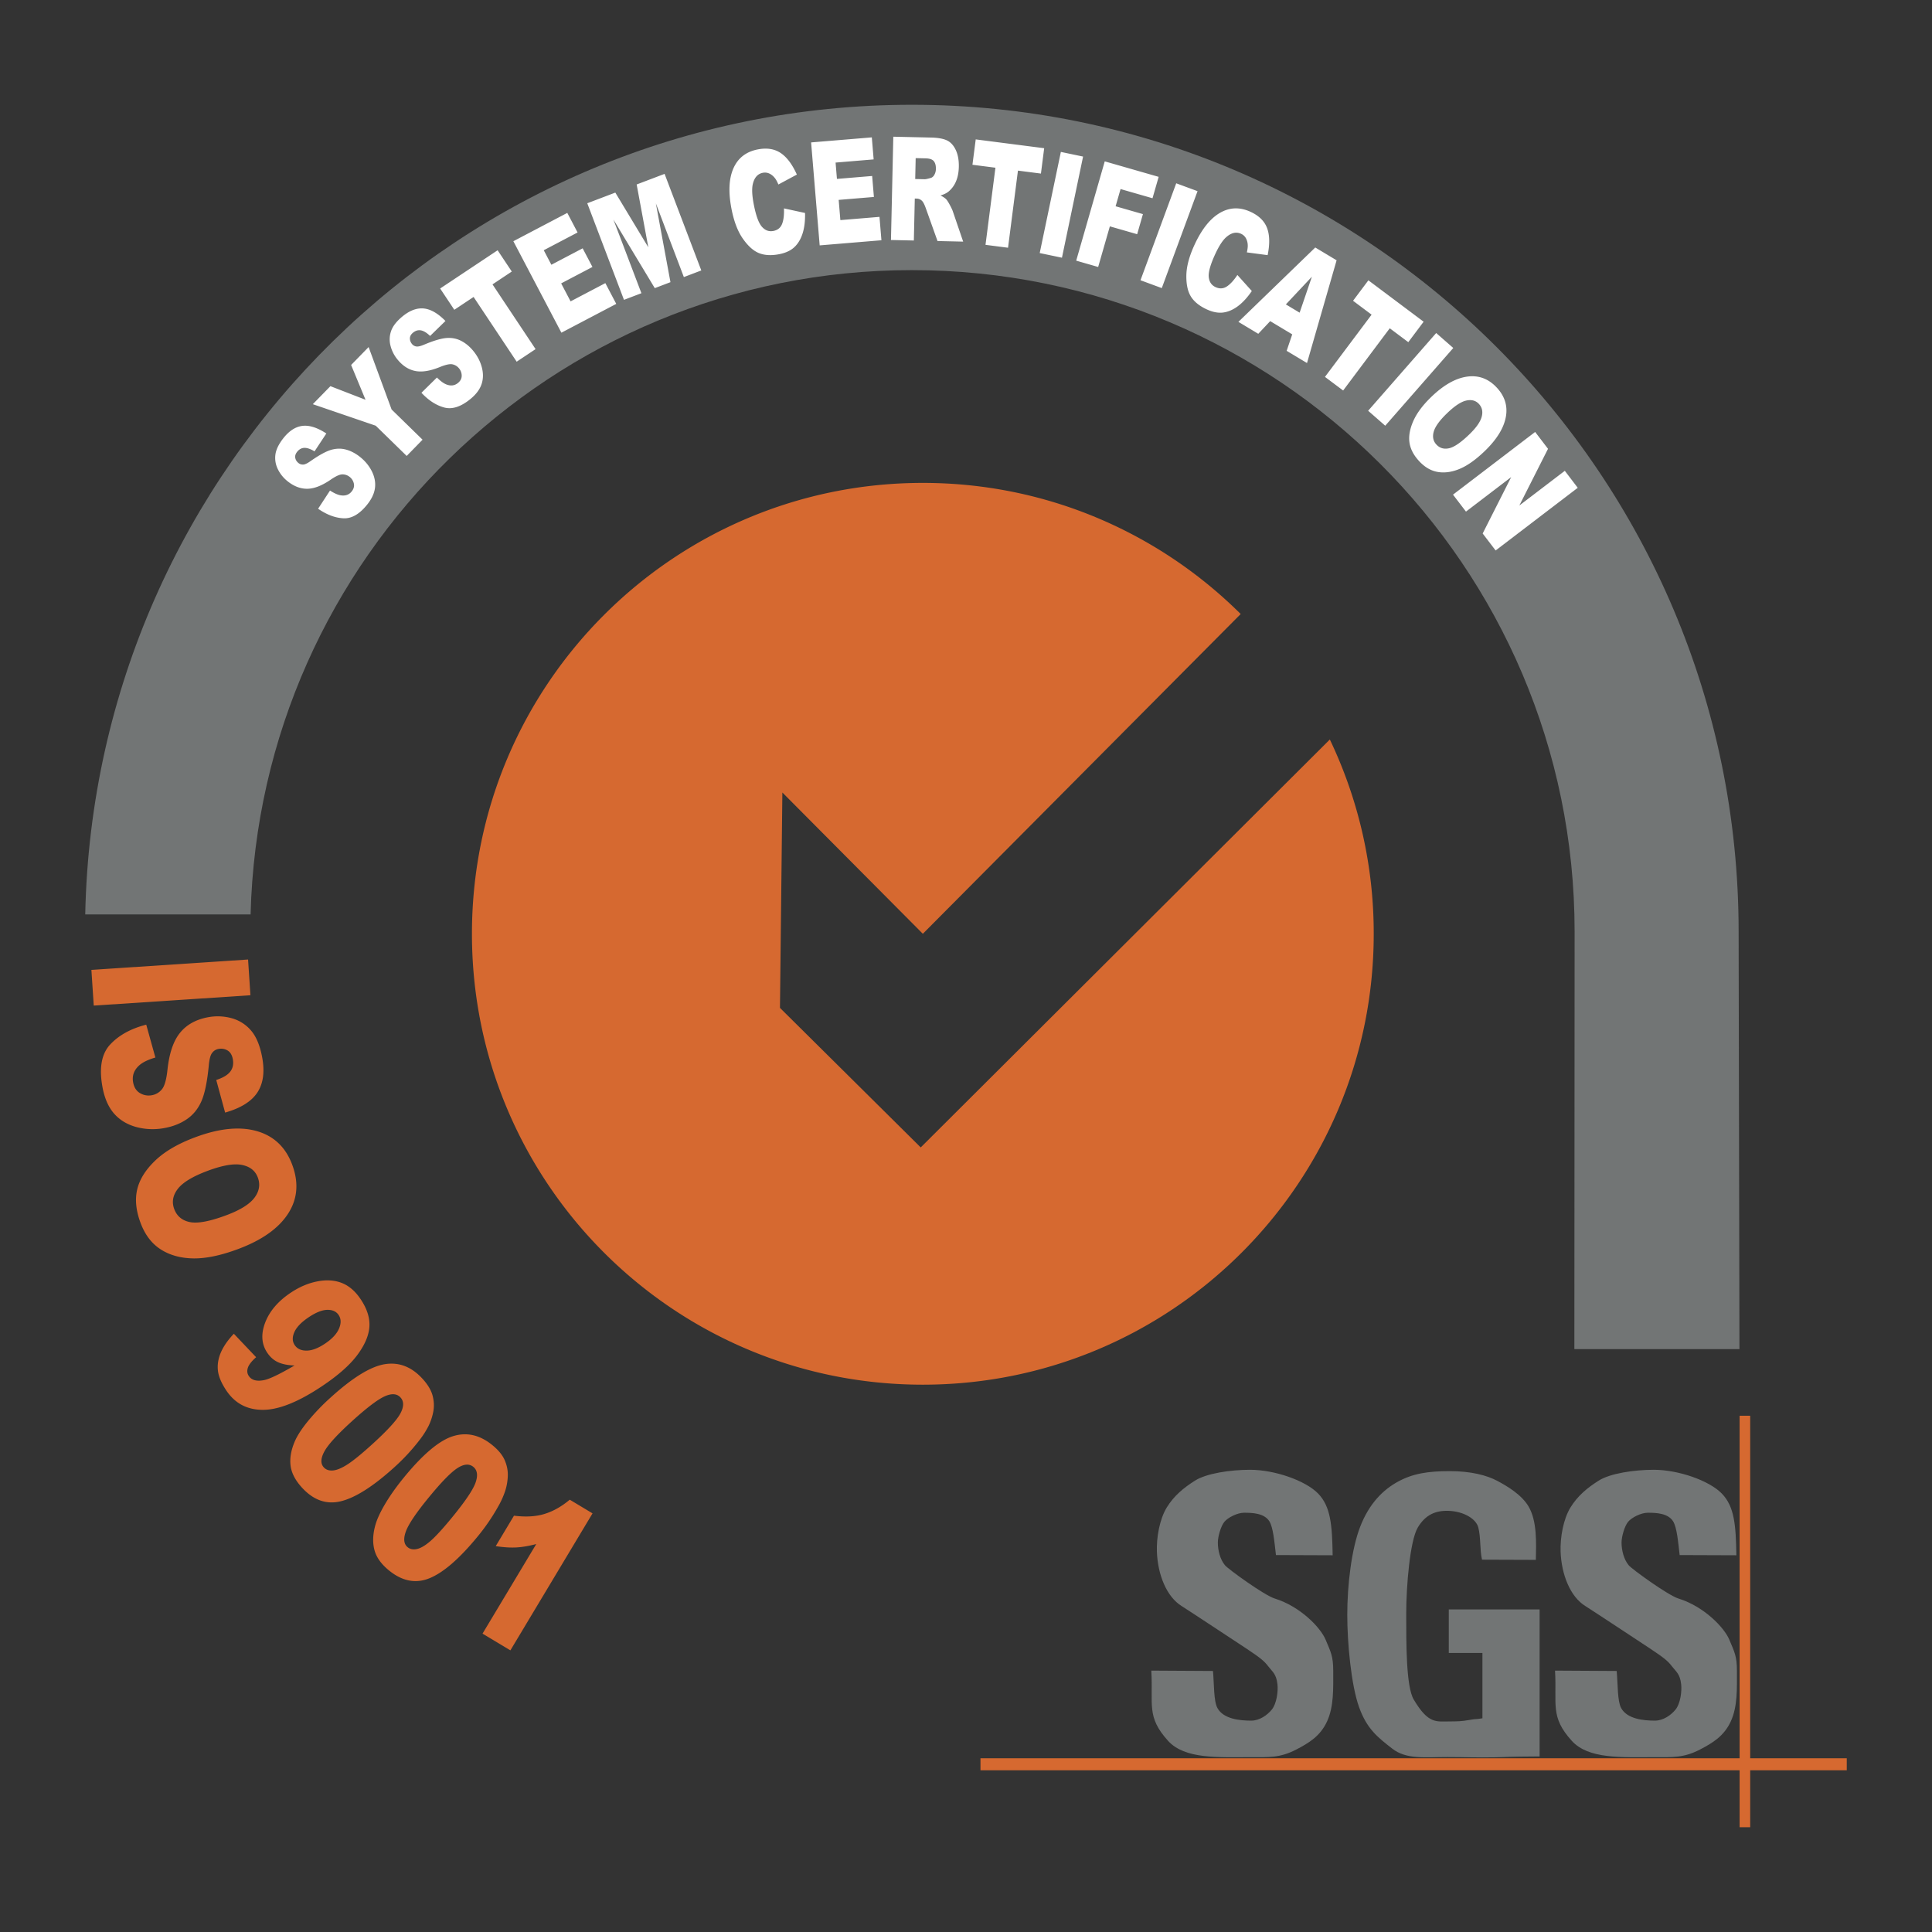
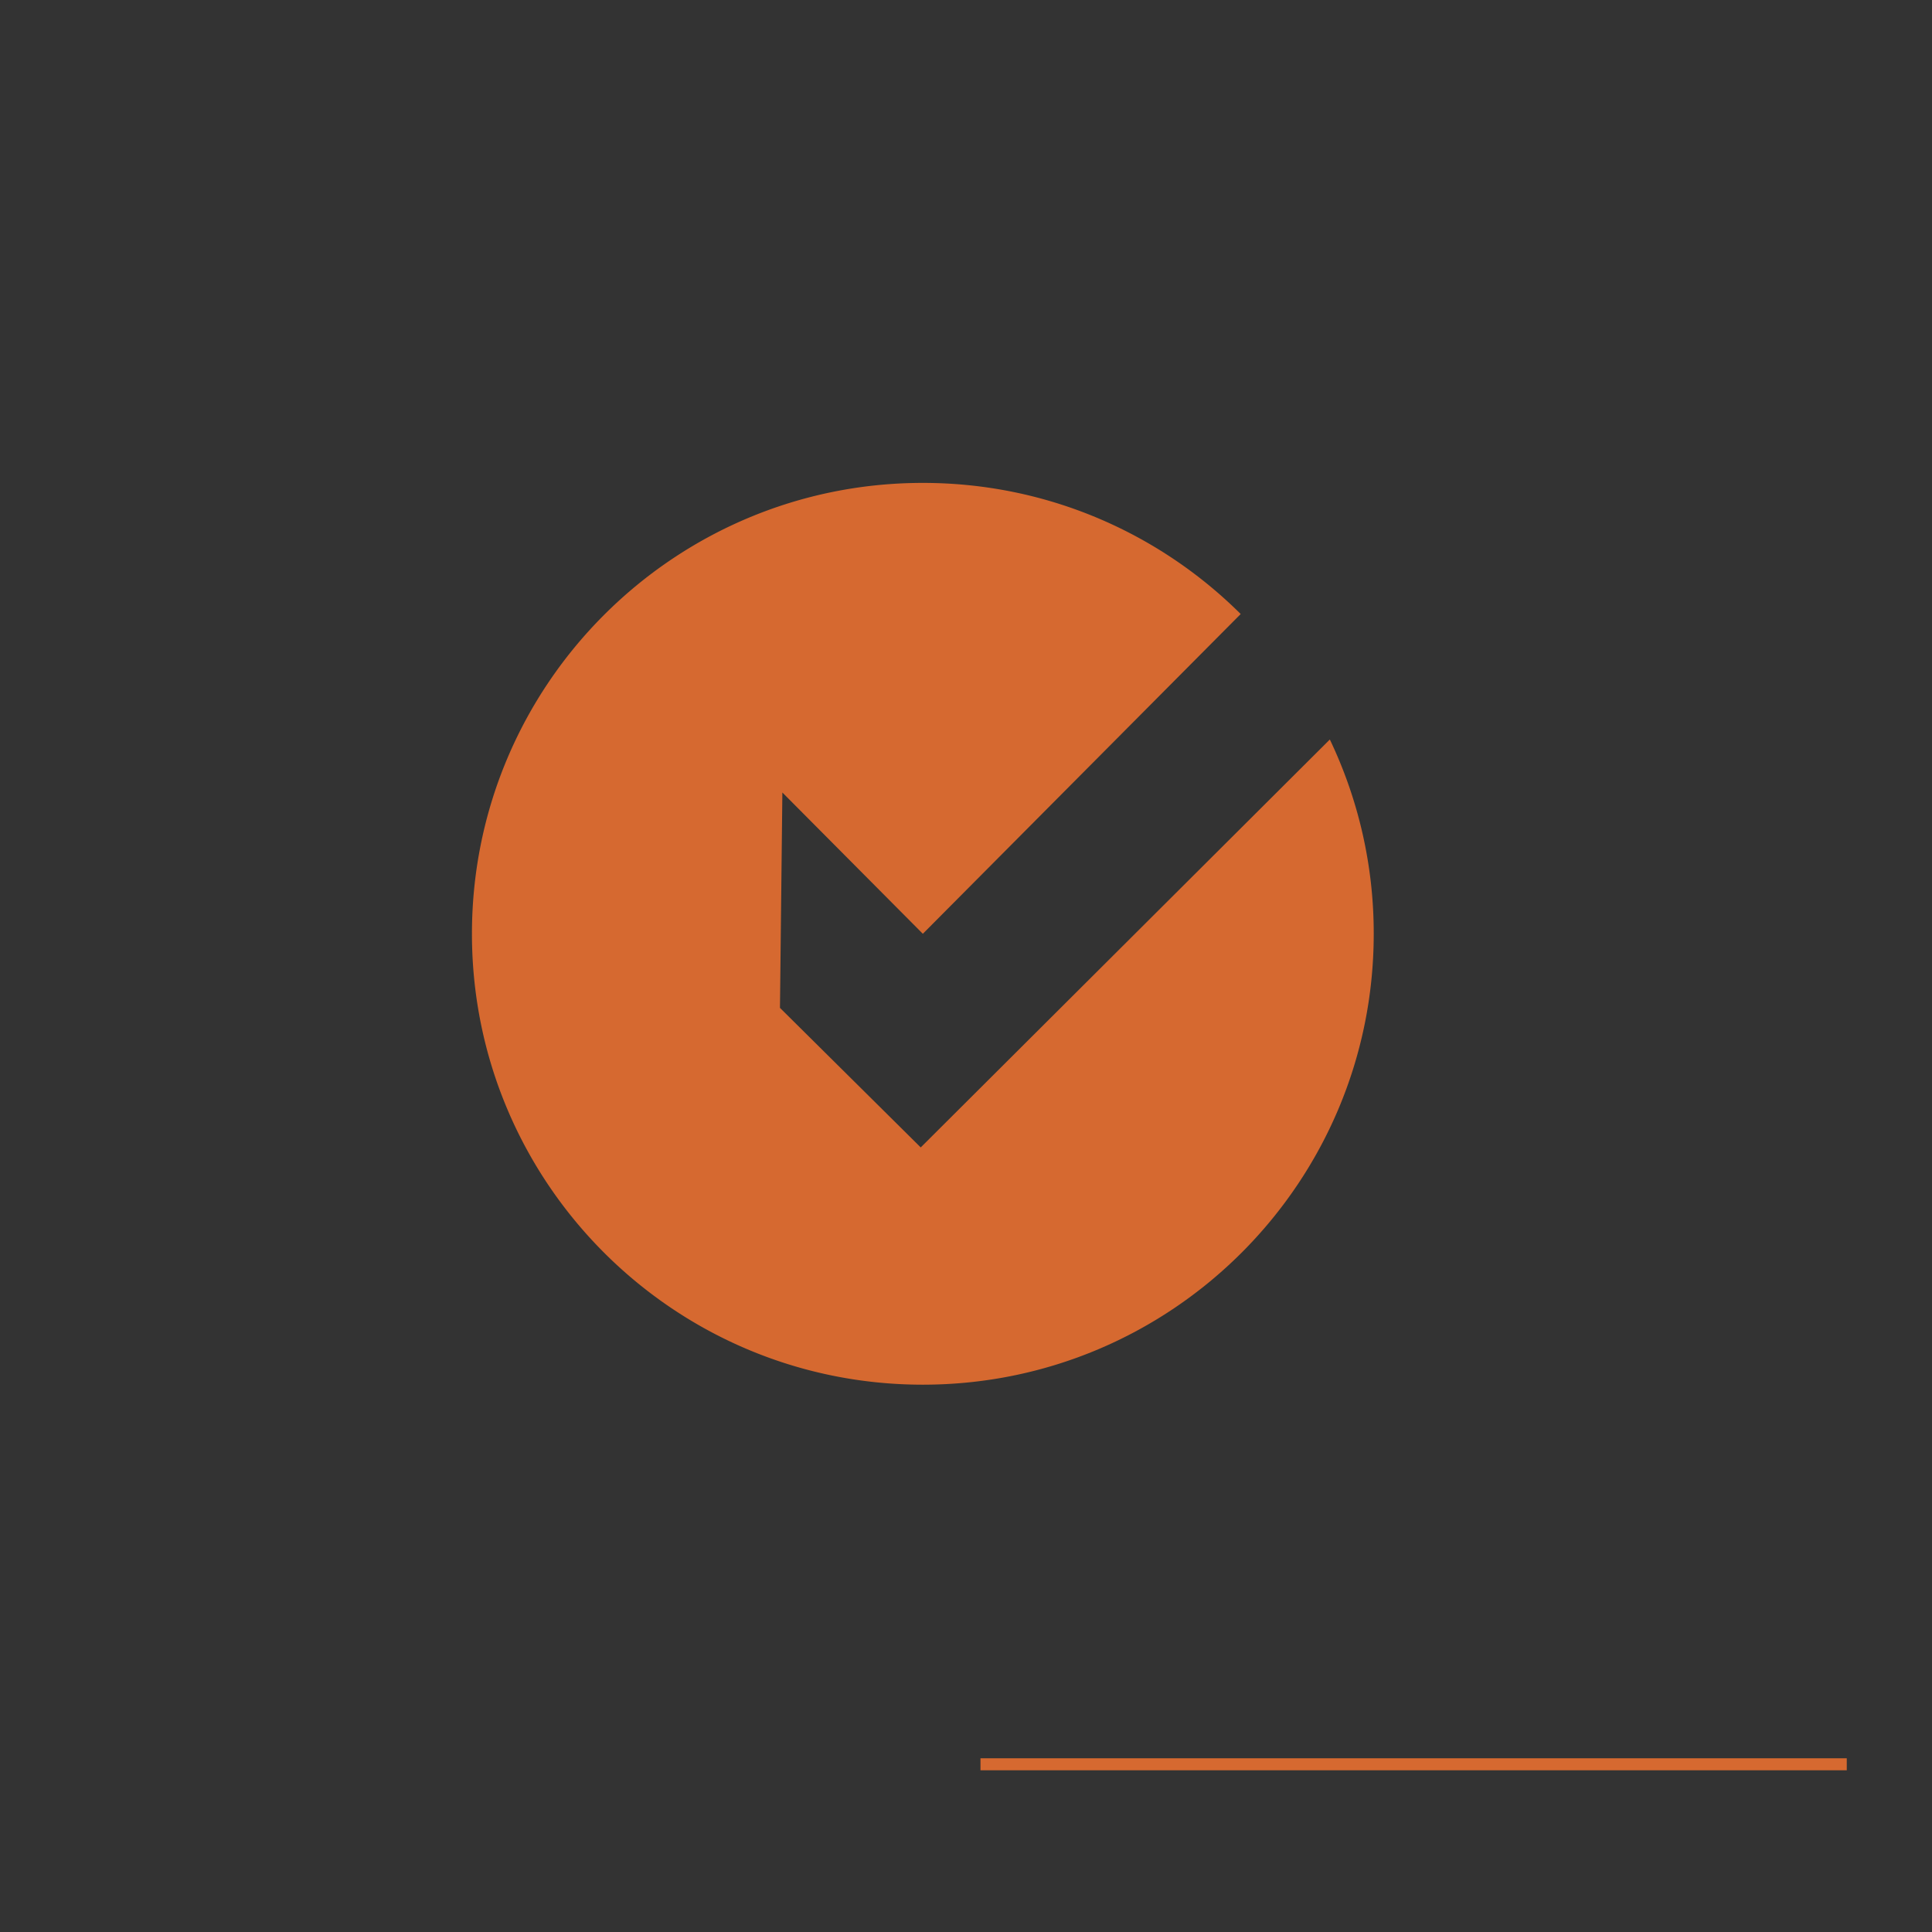
<svg xmlns="http://www.w3.org/2000/svg" width="2500" height="2500" viewBox="0 0 192.756 192.756">
  <rect x="0" y="0" width="192.756" height="192.756" fill="#333333" stroke="none" />
  <g fill-rule="evenodd" clip-rule="evenodd">
    <path d="M137.057 93.164c0 24.847-20.139 44.986-44.985 44.986-24.845 0-44.986-20.14-44.986-44.986 0-24.844 20.141-44.985 44.986-44.985 12.374 0 23.581 4.997 31.713 13.082L92.072 93.164 78.057 79.068l-.24 21.487 14.044 13.924 40.817-40.699a44.824 44.824 0 0 1 4.379 19.384zM184.252 176.621h-86.43v-1.2h86.43v1.2z" fill="#d66930" />
-     <path fill="#d66930" d="M174.617 182.303h-1.056v-41.054h1.056v41.054z" />
-     <path d="M144.545 164.918v-4.342h9.062v14.665c-3.582.02-2.996.058-4.465.087-1.863.036-2.916-.026-4.744-.026-2.254 0-4.088.261-5.508-.851-1.42-1.11-2.521-1.949-3.301-4.146-.781-2.198-1.172-6.352-1.172-9.199 0-2.995.428-6.553 1.283-8.77.914-2.367 2.32-3.714 3.758-4.503 1.498-.823 3.018-1.058 5.195-1.058 2.098 0 3.668.41 4.709.959 1.041.55 2.449 1.401 3.135 2.555.879 1.477.764 3.684.734 5.34l-5.371-.019c-.234-1.048-.107-2.212-.373-3.223-.229-.876-1.488-1.597-2.953-1.65-1.289-.047-2.318.376-3.086 1.671-.768 1.296-1.15 5.792-1.15 8.595 0 2.979-.014 7.276.748 8.558 1.471 2.479 2.25 2.186 3.627 2.186.666 0 1.189-.012 1.869-.138.836-.154.537-.034 1.359-.175v-6.517h-3.356v.001zM155.145 166.678l6.152.036c.121 1.317.068 2.999.439 3.688.604 1.116 2.256 1.266 3.379 1.266.836 0 1.617-.556 2.07-1.124s.633-1.775.543-2.52c-.121-1.026-.486-1.213-.916-1.774s-.826-.872-2.32-1.864c.74.491-5.768-3.81-6.318-4.148-1.508-.928-2.391-3.143-2.473-5.433-.049-1.408.266-3.229.984-4.403.719-1.17 1.689-1.967 2.826-2.685s3.51-1.077 5.49-1.077c2.428 0 5.502 1.061 6.777 2.363 1.275 1.304 1.41 3.17 1.459 6.166l-5.658-.021c-.146-1.236-.264-2.759-.662-3.379-.512-.796-1.676-.843-2.512-.843-.689 0-1.615.481-1.965.899s-.658 1.472-.658 2.071c0 .774.227 1.688.711 2.267.283.362 3.936 3.012 4.969 3.323 2.564.799 4.57 2.898 5.074 4.11s.758 1.616.758 3.115c0 1.761.072 3.521-.602 5.008s-1.824 2.179-3.096 2.838c-1.631.843-2.732.758-4.572.758-3.23 0-6.541.205-8.205-1.63-2.188-2.415-1.475-3.598-1.674-7.007zM114.865 166.678l6.154.036c.119 1.317.066 2.999.439 3.688.604 1.116 2.254 1.266 3.377 1.266.836 0 1.617-.556 2.07-1.124s.633-1.775.545-2.52c-.123-1.026-.488-1.213-.916-1.774-.43-.562-.828-.872-2.32-1.864.738.491-5.77-3.81-6.318-4.148-1.508-.928-2.393-3.143-2.473-5.433-.051-1.408.266-3.229.984-4.403.717-1.17 1.689-1.967 2.826-2.685s3.51-1.077 5.488-1.077c2.428 0 5.504 1.061 6.779 2.363 1.273 1.304 1.408 3.17 1.459 6.166l-5.658-.021c-.148-1.236-.266-2.759-.664-3.379-.512-.796-1.674-.843-2.51-.843-.689 0-1.617.481-1.965.899-.35.418-.658 1.472-.658 2.071 0 .774.225 1.688.709 2.267.283.362 3.936 3.012 4.971 3.323 2.562.799 4.568 2.898 5.074 4.11.504 1.212.758 1.616.758 3.115 0 1.761.07 3.521-.604 5.008-.672 1.486-1.822 2.179-3.096 2.838-1.631.843-2.732.758-4.57.758-3.23 0-6.543.205-8.207-1.63-2.187-2.415-1.475-3.598-1.674-7.007zM173.545 134.599s-.082-41.025-.082-41.657c0-45.56-36.93-82.488-82.49-82.488-44.991 0-81.56 36.01-82.469 80.781h16.498c.905-35.66 30.092-64.285 65.971-64.285 36.449 0 66.126 29.542 66.126 65.99 0 2.115-.025 41.658-.025 41.658h16.471v.001z" fill="#727575" />
-     <path d="M31.738 50.757l1.187-1.815c.417.269.771.427 1.062.475.472.077.841-.054 1.108-.393.199-.252.268-.513.208-.782a1.145 1.145 0 0 0-.422-.665 1.137 1.137 0 0 0-.717-.249c-.268-.001-.663.179-1.187.54-.861.586-1.627.885-2.299.896-.673.013-1.327-.23-1.961-.729-.417-.328-.743-.723-.978-1.187s-.324-.951-.265-1.462c.06-.511.325-1.067.797-1.667.58-.736 1.214-1.146 1.904-1.229.69-.083 1.485.17 2.384.759l-1.179 1.784c-.401-.244-.742-.36-1.021-.349-.279.012-.517.144-.715.395-.163.207-.224.412-.183.613.041.203.15.373.327.512.129.102.279.15.449.146.172.002.428-.118.768-.36.848-.592 1.526-.961 2.032-1.108.507-.147 1-.156 1.478-.028.479.128.938.367 1.381.714.52.409.918.889 1.196 1.438.278.55.386 1.097.324 1.642-.062.545-.312 1.096-.75 1.654-.771.979-1.57 1.449-2.398 1.408-.829-.041-1.672-.358-2.53-.953zM31.209 40.326l1.757-1.798 3.503 1.357-1.438-3.471 1.746-1.788 2.293 6.227 3.089 3.016-1.583 1.621-3.089-3.017-6.278-2.147zM42.047 39.187l1.545-1.522c.35.351.663.581.937.689.445.175.833.125 1.166-.149.248-.204.371-.444.369-.72a1.14 1.14 0 0 0-.271-.739c-.17-.206-.386-.338-.648-.396s-.687.035-1.274.276c-.966.391-1.778.52-2.437.387-.661-.13-1.248-.505-1.762-1.128a3.529 3.529 0 0 1-.705-1.367 2.515 2.515 0 0 1 .052-1.485c.166-.487.543-.974 1.132-1.46.723-.596 1.43-.862 2.122-.796.692.065 1.415.481 2.169 1.247l-1.531 1.493c-.341-.323-.648-.509-.924-.557-.274-.048-.536.03-.782.234-.203.167-.307.354-.309.561s.068.396.211.57a.684.684 0 0 0 .408.239c.167.038.443-.025.826-.189.955-.399 1.695-.616 2.222-.652s1.009.059 1.449.286c.44.227.84.557 1.198.991.421.51.709 1.063.864 1.659s.145 1.154-.031 1.673c-.176.52-.538 1.005-1.084 1.457-.961.793-1.842 1.083-2.642.867-.801-.217-1.558-.706-2.27-1.469zM43.914 28.784l5.734-3.815 1.413 2.123-1.924 1.281 4.298 6.458-1.887 1.255-4.298-6.458-1.923 1.28-1.413-2.124zM51.218 24.066l5.381-2.825 1.026 1.953-3.375 1.772.76 1.448 3.122-1.639.977 1.86-3.122 1.639.941 1.793 3.468-1.82 1.088 2.072-5.473 2.874-4.793-9.127zM58.592 20.279l2.799-1.064 3.291 5.458-1.162-6.268 2.786-1.058 3.663 9.635-1.74.662-2.793-7.351 1.456 7.859-1.565.595-4.127-6.844 2.794 7.35-1.74.662-3.662-9.636zM78.216 20.792l2.104.456c.018.793-.064 1.476-.247 2.045-.182.569-.456 1.026-.823 1.368-.367.343-.872.576-1.517.701-.782.15-1.452.114-2.009-.11-.558-.225-1.094-.705-1.609-1.441-.516-.737-.894-1.733-1.137-2.99-.323-1.676-.255-3.024.204-4.047.459-1.022 1.268-1.645 2.425-1.868.905-.174 1.667-.054 2.284.361.618.415 1.155 1.132 1.613 2.15l-1.842.989c-.127-.293-.243-.504-.345-.631-.17-.214-.358-.368-.563-.461s-.418-.119-.641-.076c-.504.097-.836.457-.994 1.08-.121.463-.095 1.148.081 2.056.217 1.124.486 1.871.81 2.241.323.37.705.513 1.144.428.427-.082.717-.312.87-.692s.217-.898.192-1.559zM80.924 14.209l6.057-.503.183 2.198-3.798.316.135 1.63 3.514-.292.174 2.093-3.514.292.168 2.018 3.903-.324.194 2.333-6.161.512-.855-10.273zM88.892 23.945l.233-10.306 3.767.085c.699.016 1.23.112 1.596.289.365.177.656.497.872.958.216.462.316 1.021.302 1.676-.013.571-.111 1.062-.293 1.473a2.628 2.628 0 0 1-.734.992c-.196.159-.464.29-.801.39.266.133.459.264.58.393.081.086.198.27.35.55.152.281.252.496.302.647l1.029 3.014-2.559-.058-1.135-3.179c-.143-.411-.272-.68-.389-.804a.763.763 0 0 0-.545-.251l-.198-.004-.095 4.185-2.282-.05zm2.419-6.084l.943.021c.102.002.3-.04.596-.126.149-.039.273-.143.37-.314a1.22 1.22 0 0 0 .154-.591c.007-.331-.061-.587-.205-.768-.144-.181-.42-.276-.829-.285l-.983-.022-.046 2.085zM97.348 13.908l6.83.879-.324 2.53-2.293-.295-.989 7.694-2.248-.289.99-7.694-2.293-.295.327-2.53zM105.842 15.157l2.217.464-2.108 10.09-2.219-.463 2.11-10.091zM110.221 16.099l5.379 1.545-.614 2.135-3.187-.917-.494 1.717 2.726.783-.576 2.005-2.725-.784-1.166 4.053-2.191-.63 2.848-9.907zM117.352 18.288l2.127.784-3.567 9.672-2.125-.784 3.565-9.672zM123.455 27.435l1.439 1.601c-.449.654-.914 1.159-1.395 1.515-.48.356-.971.566-1.469.63-.498.063-1.045-.042-1.639-.318-.723-.335-1.246-.756-1.566-1.264s-.475-1.211-.463-2.109c.012-.899.287-1.929.826-3.09.717-1.548 1.561-2.603 2.531-3.164.969-.561 1.988-.593 3.059-.098.836.388 1.385.931 1.643 1.629s.275 1.593.051 2.688l-2.072-.274c.068-.313.098-.551.088-.715a1.533 1.533 0 0 0-.186-.703 1.045 1.045 0 0 0-.477-.436c-.467-.216-.945-.118-1.438.295-.369.305-.748.876-1.137 1.715-.48 1.039-.699 1.803-.654 2.292.047.489.273.828.68 1.016.393.183.764.165 1.109-.053.347-.221.703-.606 1.07-1.157zM128.926 33.359l-2.199-1.32-1.189 1.264-1.982-1.191 7.668-7.42 2.129 1.278-2.953 10.25-2.031-1.219.557-1.642zm.738-2.164l1.223-3.588-2.596 2.764 1.373.824zM136.523 27.967l5.512 4.13-1.529 2.041-1.85-1.386-4.65 6.209-1.815-1.358 4.653-6.209-1.85-1.386 1.529-2.041zM143.289 33.226l1.705 1.492-6.789 7.756-1.705-1.492 6.789-7.756zM142.805 39.596c1.211-1.17 2.387-1.841 3.523-2.013 1.139-.172 2.121.17 2.947 1.026.846.877 1.168 1.874.963 2.989s-.906 2.249-2.102 3.402c-.867.837-1.68 1.42-2.434 1.749-.756.329-1.477.446-2.164.352-.688-.094-1.314-.434-1.879-1.019-.574-.595-.914-1.215-1.025-1.862-.109-.647.008-1.371.352-2.169.344-.8.95-1.618 1.819-2.455zm1.562 1.64c-.75.723-1.193 1.341-1.33 1.854-.137.514-.041.941.289 1.281.336.35.758.466 1.264.348s1.174-.577 2.004-1.379c.697-.674 1.111-1.267 1.24-1.777.131-.511.029-.938-.301-1.281-.316-.328-.734-.433-1.254-.316-.519.117-1.158.541-1.912 1.27zM153.162 43.096l1.283 1.682-2.861 5.656 4.537-3.461 1.291 1.694-8.193 6.253-1.293-1.693 2.845-5.626-4.511 3.442-1.293-1.693 8.195-6.254z" fill="#fff" />
-     <path fill="#d66930" d="M24.75 95.731l.235 3.564-15.631 1.033-.235-3.563 15.631-1.034zM14.59 102.231l.912 3.279c-.716.21-1.244.463-1.584.758-.55.479-.761 1.057-.634 1.73.095.502.328.859.697 1.072.37.211.765.277 1.185.198a1.65 1.65 0 0 0 .996-.599c.265-.324.448-.982.551-1.976.178-1.628.593-2.843 1.246-3.646.651-.809 1.578-1.326 2.782-1.554a5.213 5.213 0 0 1 2.335.084 3.872 3.872 0 0 1 1.946 1.211c.53.603.907 1.494 1.13 2.676.274 1.45.118 2.624-.467 3.522-.586.899-1.66 1.571-3.224 2.017l-.886-3.253c.673-.219 1.14-.498 1.401-.839.26-.341.343-.758.25-1.253-.077-.408-.252-.692-.526-.854s-.578-.212-.915-.147a.987.987 0 0 0-.612.381c-.172.205-.287.634-.344 1.287-.158 1.618-.404 2.803-.738 3.553-.333.751-.812 1.342-1.435 1.772s-1.354.726-2.195.885a6.327 6.327 0 0 1-2.848-.087c-.91-.246-1.648-.688-2.216-1.328-.567-.642-.955-1.512-1.163-2.609-.365-1.93-.114-3.361.753-4.294.868-.932 2.069-1.595 3.603-1.986zM19.47 113.468c2.397-.896 4.446-1.102 6.148-.618s2.881 1.602 3.536 3.354c.671 1.798.533 3.427-.416 4.89-.948 1.462-2.604 2.635-4.967 3.518-1.716.642-3.203.954-4.459.939-1.256-.015-2.341-.309-3.251-.883-.911-.575-1.59-1.461-2.037-2.659-.456-1.218-.568-2.324-.339-3.32.229-.994.821-1.953 1.778-2.876.954-.922 2.291-1.705 4.007-2.345zm1.236 3.35c-1.481.554-2.47 1.152-2.967 1.798-.497.646-.615 1.316-.356 2.011.268.714.791 1.148 1.571 1.303.78.154 1.991-.074 3.633-.688 1.382-.516 2.314-1.098 2.8-1.744.484-.646.597-1.319.335-2.019-.25-.671-.775-1.088-1.574-1.252s-1.947.033-3.442.591zM23.331 133.068l2.222 2.341c-.455.404-.73.759-.826 1.062-.096.303-.064.574.096.812.285.426.801.561 1.549.405.55-.117 1.555-.602 3.014-1.454-.658-.02-1.203-.127-1.634-.321s-.794-.512-1.088-.95c-.574-.855-.644-1.855-.21-2.999s1.283-2.14 2.549-2.987c.864-.579 1.751-.957 2.662-1.133.911-.176 1.725-.123 2.441.159s1.341.821 1.875 1.617c.642.956.932 1.874.873 2.751-.06.878-.46 1.815-1.202 2.814-.742.998-1.912 2.033-3.511 3.104-2.35 1.575-4.314 2.365-5.893 2.371-1.579.007-2.8-.635-3.663-1.921-.51-.762-.792-1.442-.848-2.042s.05-1.199.315-1.8c.265-.598.692-1.209 1.279-1.829zm9.1.984c.704-.472 1.168-.972 1.393-1.5.225-.529.212-.98-.039-1.354-.236-.352-.613-.523-1.13-.514-.517.009-1.136.256-1.858.739-.729.489-1.204.981-1.427 1.481-.223.499-.213.929.028 1.29.251.374.646.56 1.185.557.539-.001 1.155-.234 1.848-.699zM32.994 139.424c2.207-2.001 4.016-3.108 5.427-3.323 1.412-.216 2.66.275 3.746 1.473.521.574.853 1.134.995 1.678.142.543.164 1.072.067 1.585a5.531 5.531 0 0 1-.475 1.434 8.577 8.577 0 0 1-.898 1.404 20.208 20.208 0 0 1-2.491 2.694c-2.106 1.911-3.886 3.047-5.338 3.407-1.452.362-2.76-.099-3.922-1.381-.651-.718-1.022-1.44-1.113-2.165-.09-.726.038-1.503.382-2.332.24-.594.68-1.284 1.318-2.071a21.731 21.731 0 0 1 2.302-2.403zm2.135 2.358c-1.48 1.344-2.405 2.356-2.772 3.041-.368.683-.386 1.208-.055 1.573.219.24.523.345.913.313.39-.032.872-.231 1.445-.599.572-.366 1.385-1.027 2.438-1.981 1.543-1.4 2.494-2.438 2.851-3.112.357-.674.361-1.203.012-1.588-.355-.393-.884-.431-1.584-.114-.701.317-1.784 1.14-3.248 2.467zM40.333 147.365c1.89-2.302 3.517-3.663 4.882-4.082s2.672-.116 3.92.908c.6.492 1.01.997 1.23 1.515.22.517.319 1.037.298 1.559a5.53 5.53 0 0 1-.26 1.487 8.48 8.48 0 0 1-.683 1.521 20.195 20.195 0 0 1-2.07 3.03c-1.804 2.198-3.398 3.582-4.782 4.151-1.384.57-2.745.307-4.082-.791-.75-.616-1.222-1.276-1.417-1.98s-.183-1.491.037-2.362c.151-.622.485-1.37 1-2.242s1.158-1.777 1.927-2.714zm2.457 2.022c-1.269 1.544-2.035 2.682-2.298 3.412-.264.73-.204 1.252.177 1.565.251.205.567.265.949.176.381-.088.829-.356 1.342-.803.512-.447 1.22-1.219 2.121-2.317 1.322-1.611 2.11-2.776 2.365-3.496.254-.719.181-1.243-.22-1.573-.41-.336-.938-.296-1.584.119-.648.416-1.599 1.388-2.852 2.917zM59.118 150.989l-8.196 13.666-2.78-1.668 5.36-8.937c-.726.191-1.383.304-1.974.337-.591.033-1.281-.01-2.07-.129l1.821-3.037c1.181.148 2.204.088 3.067-.182.864-.269 1.697-.74 2.498-1.415l2.274 1.365z" />
  </g>
</svg>